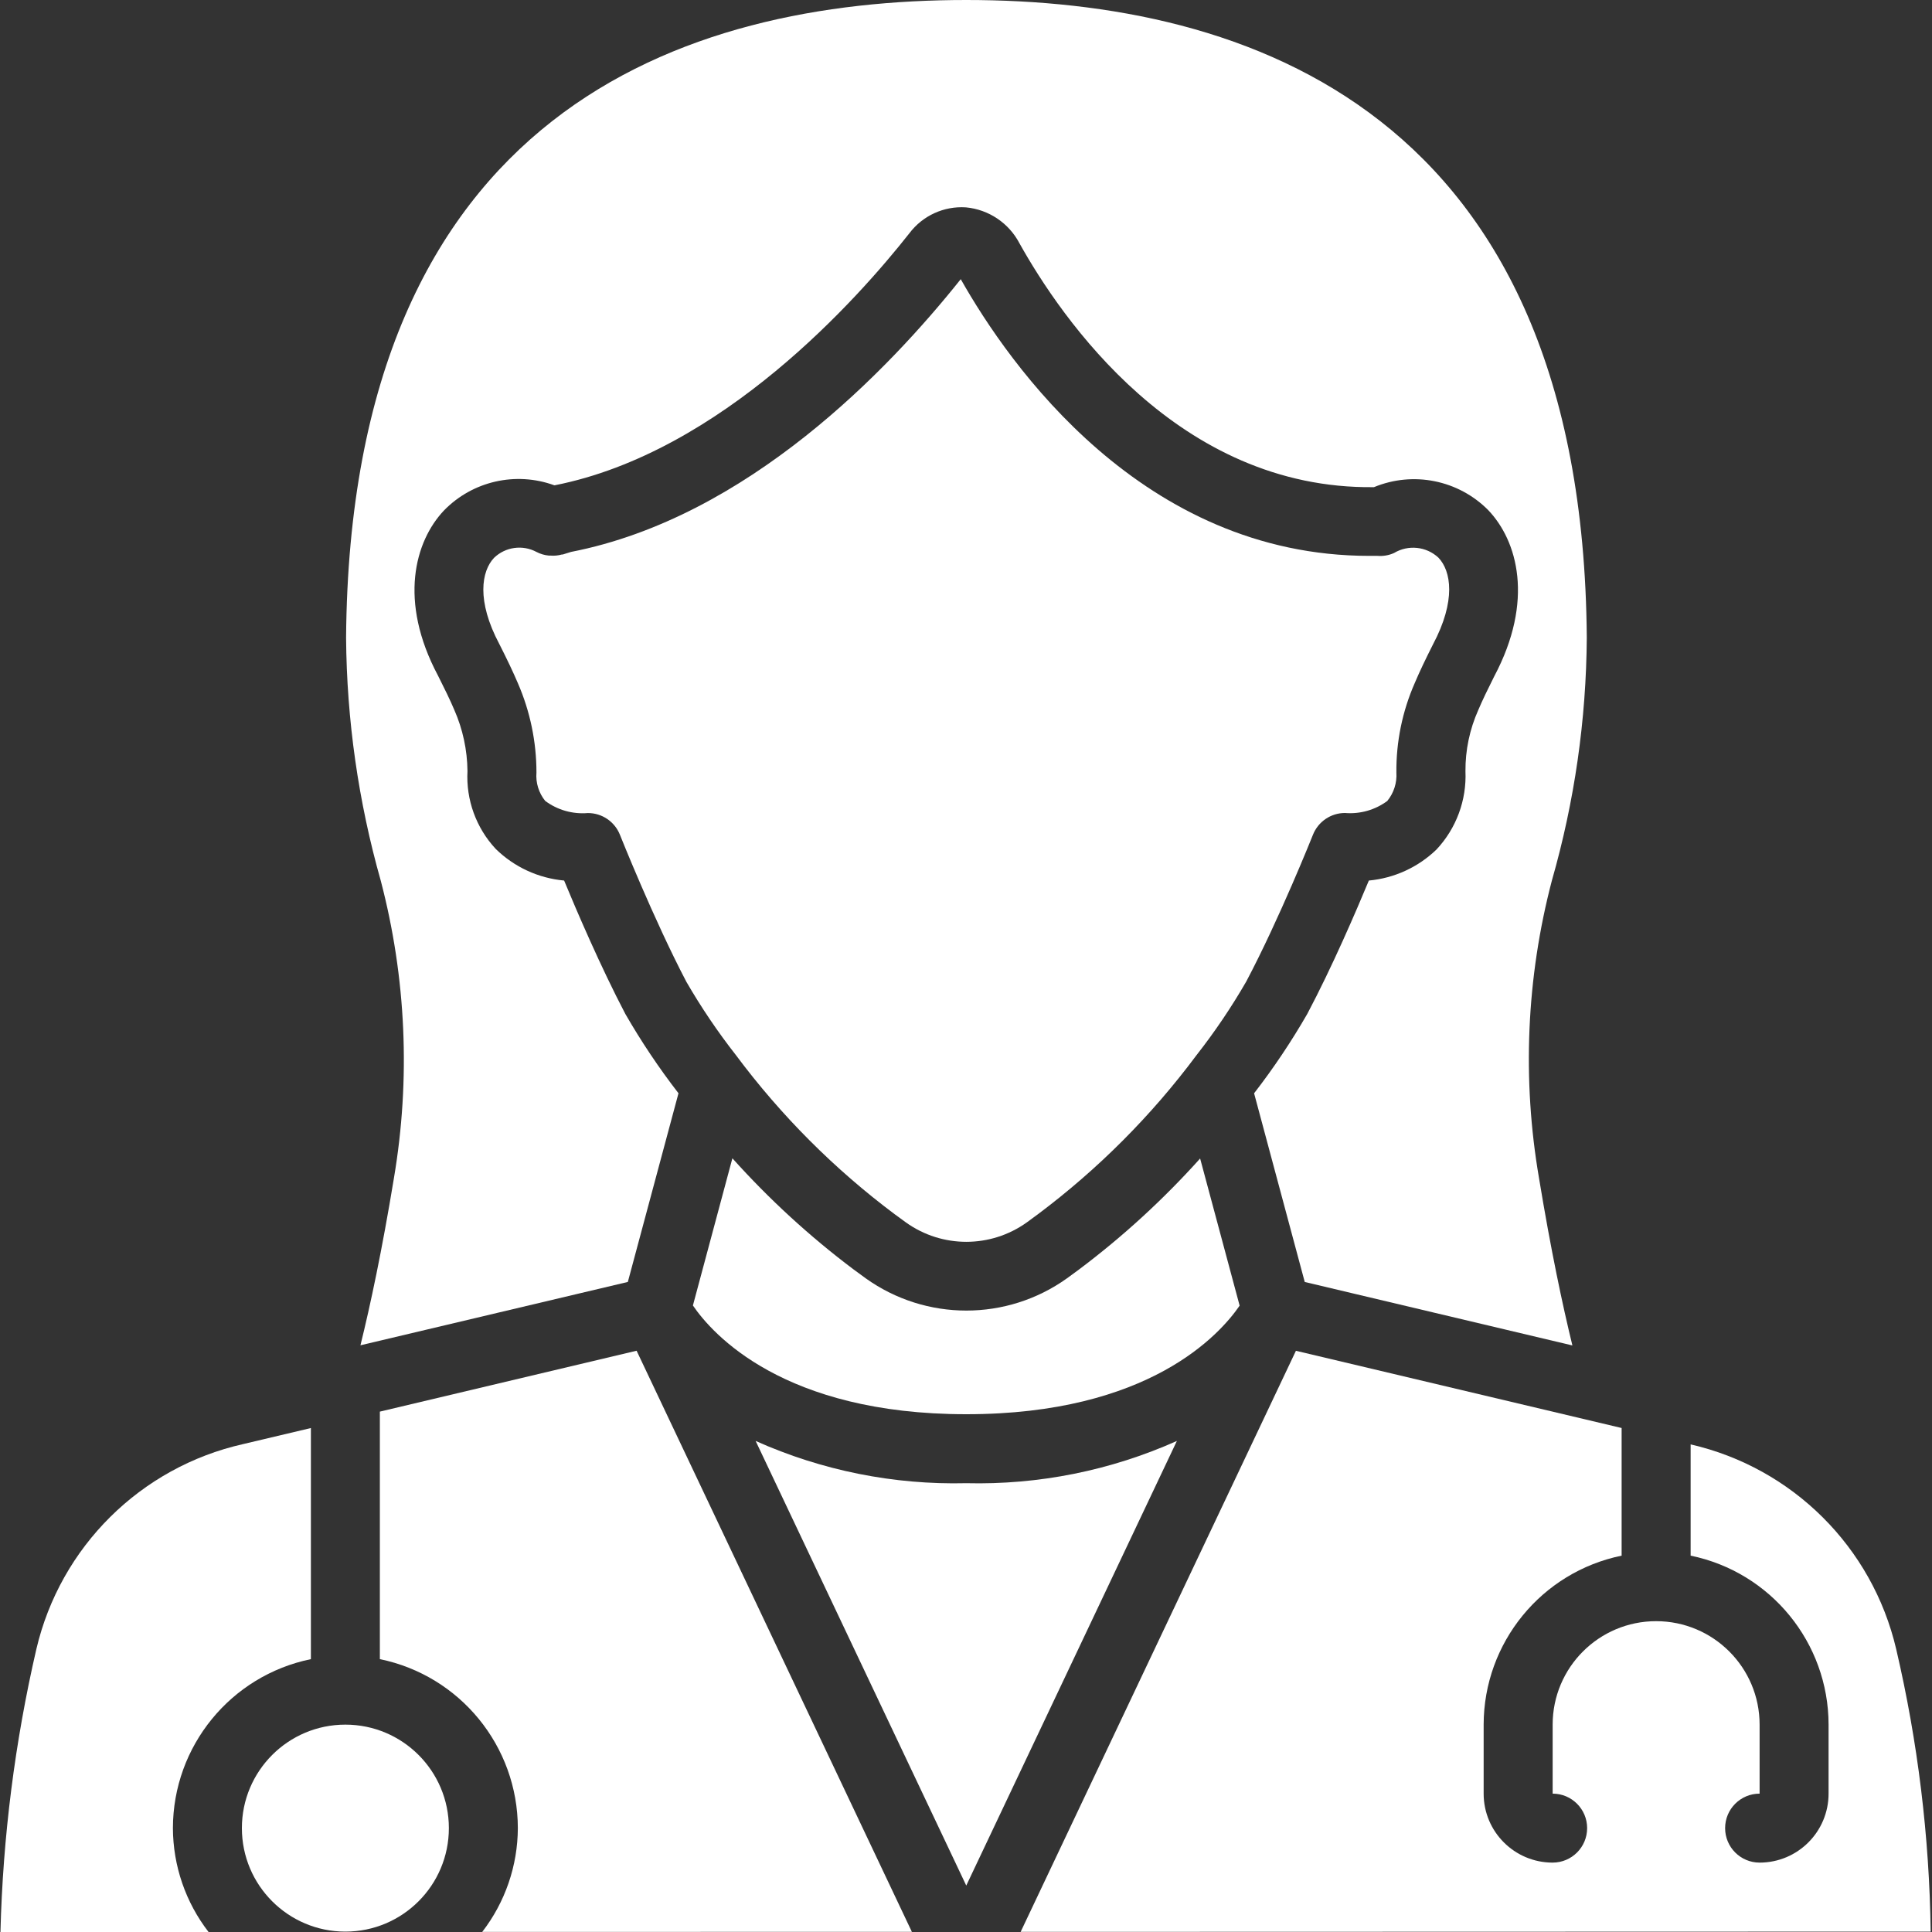
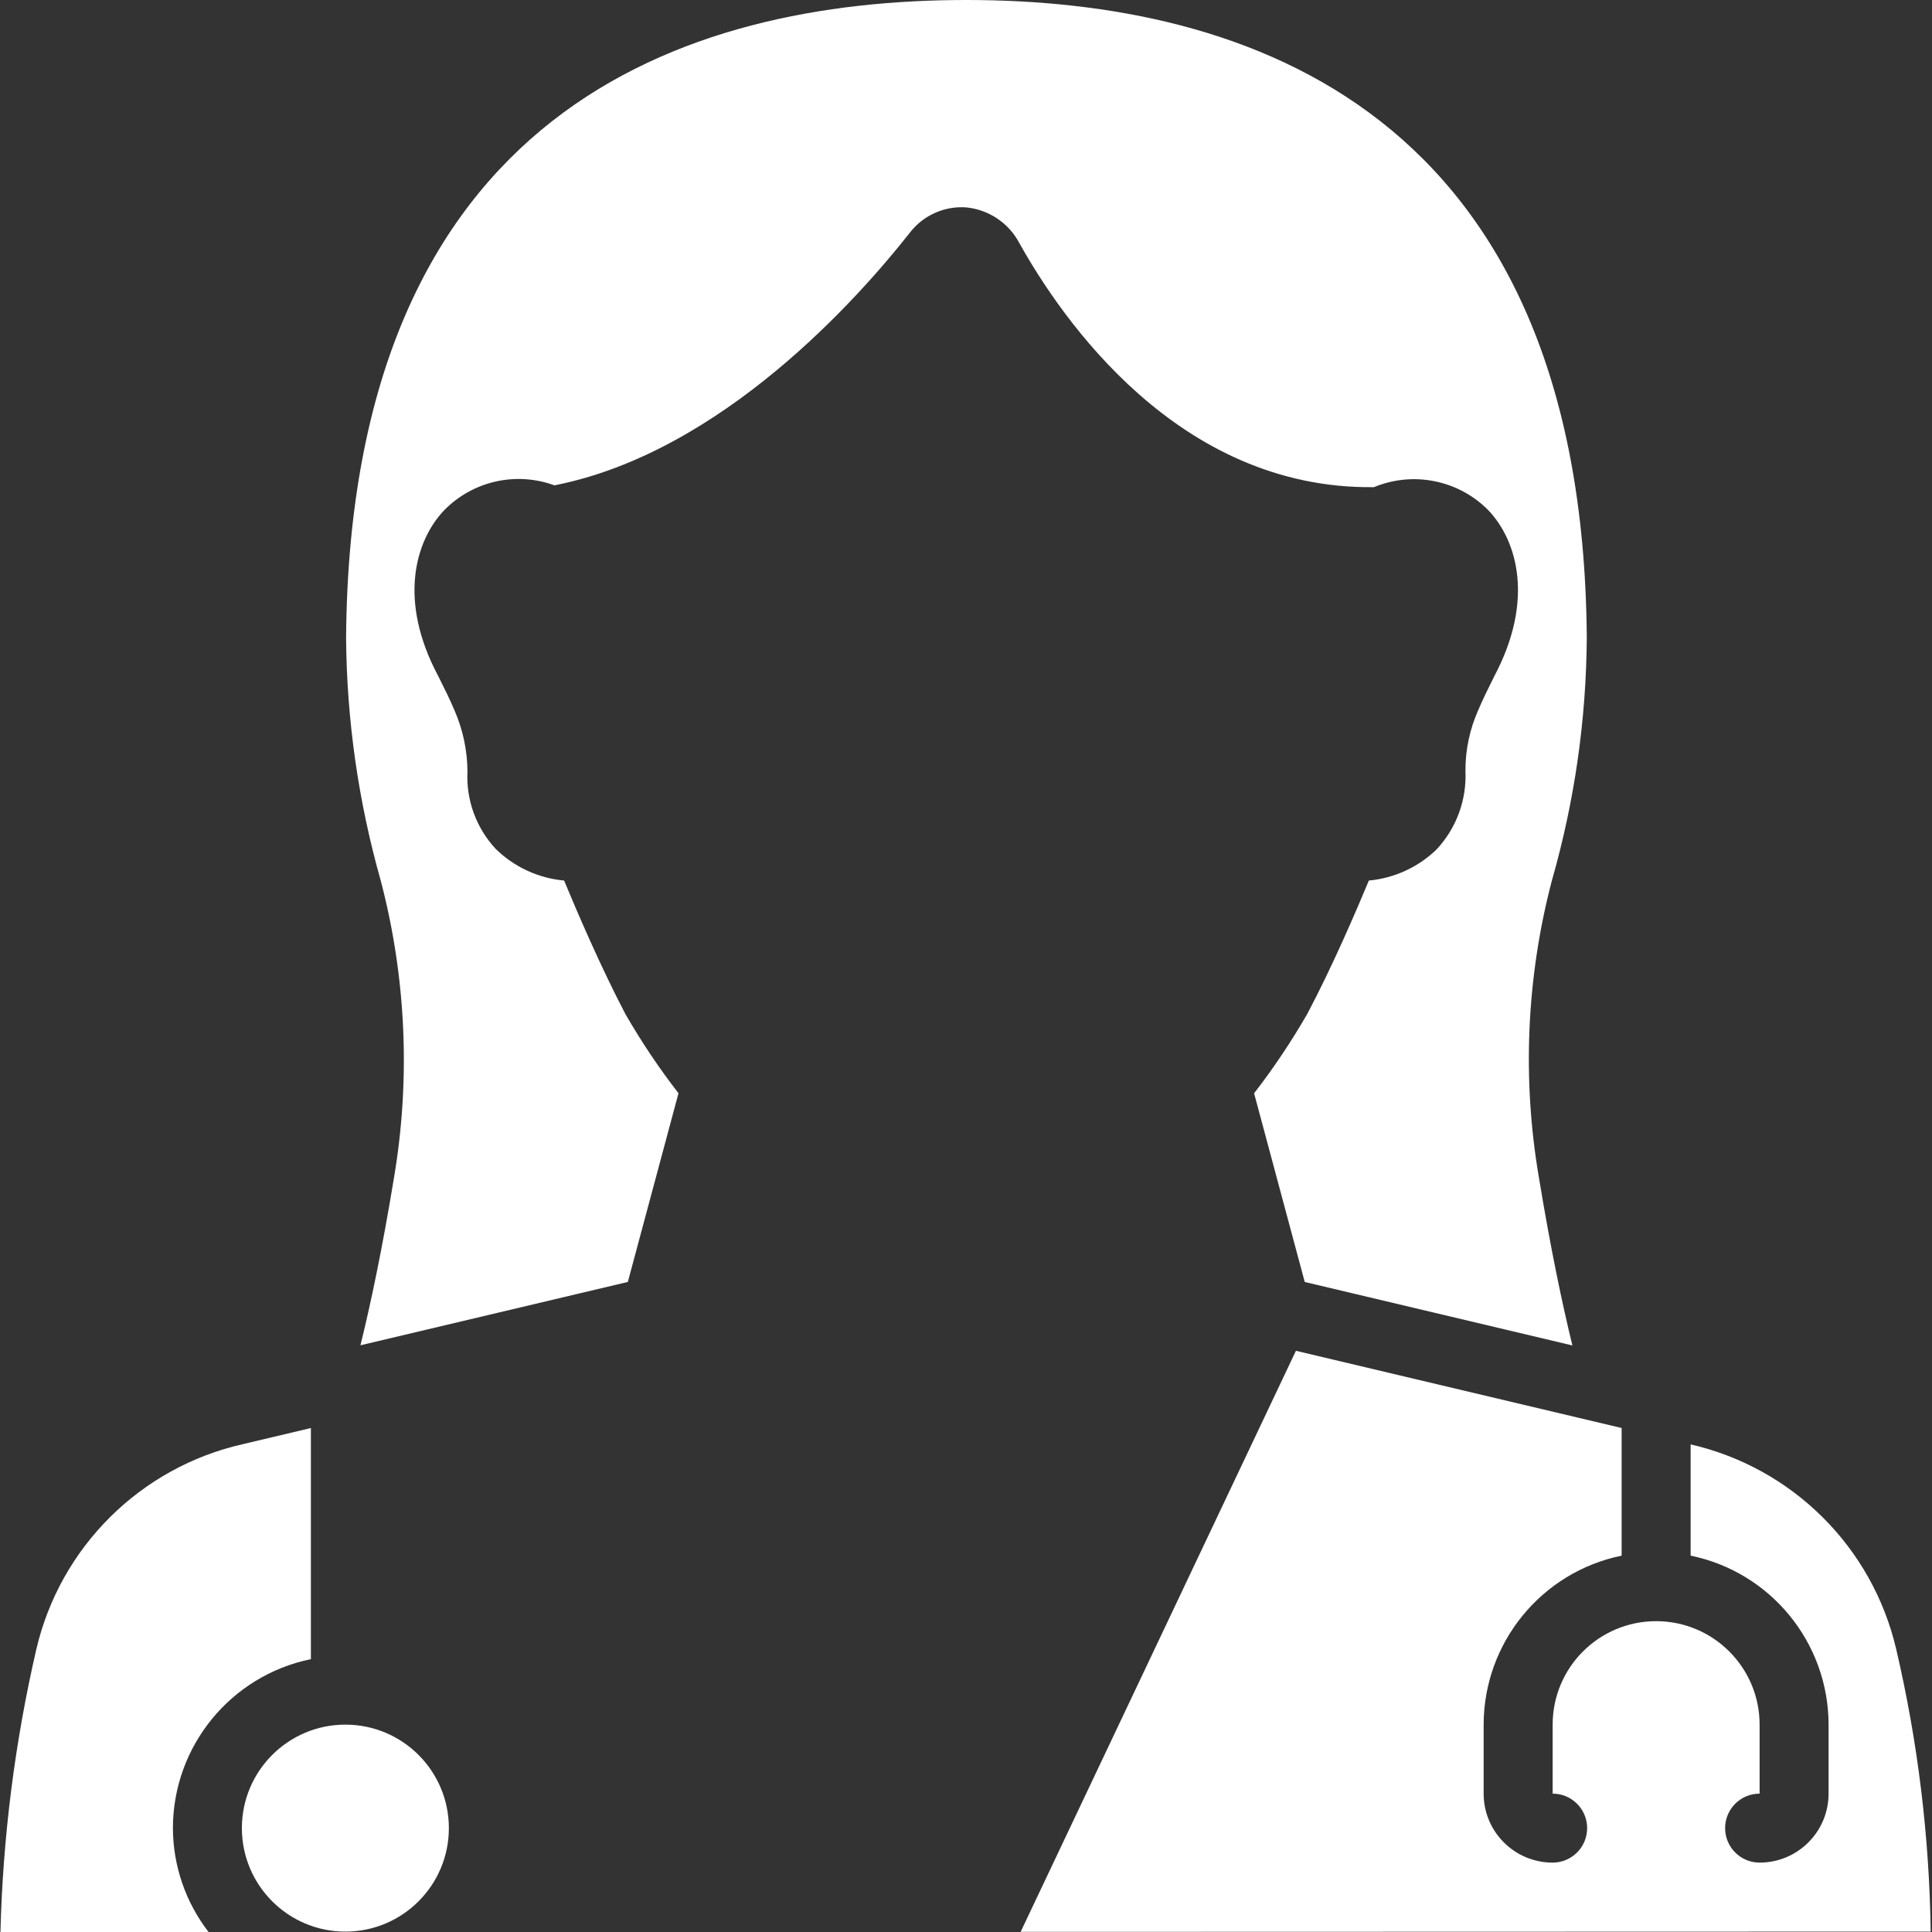
<svg xmlns="http://www.w3.org/2000/svg" width="60" height="60" viewBox="0 0 60 60" fill="none">
  <rect x="0" y="0" width="60" height="60" fill="#333333" stroke="none" />
  <g clip-path="url(#clip0_13_638)">
    <path d="M13.94 56.774C13.94 58.549 12.501 59.988 10.726 59.988C8.951 59.988 7.512 58.549 7.512 56.774C7.512 54.999 8.951 53.56 10.726 53.56C12.501 53.56 13.94 54.999 13.94 56.774Z" fill="white" />
    <path d="M1.129 51.215C0.463 54.098 0.089 57.042 0.014 60H6.477C5.763 59.076 5.374 57.942 5.37 56.775C5.373 54.23 7.163 52.038 9.655 51.526V44.349L7.548 44.848C4.366 45.566 1.873 48.039 1.129 51.215Z" fill="white" />
-     <path d="M27.783 37.707L28.136 37.965C29.257 38.766 30.763 38.766 31.885 37.965L32.231 37.711C34.102 36.309 35.762 34.645 37.158 32.77C37.726 32.045 38.242 31.282 38.702 30.485C39.733 28.537 40.765 25.949 40.775 25.924C40.937 25.516 41.331 25.248 41.77 25.248C42.238 25.287 42.706 25.154 43.083 24.875C43.286 24.627 43.387 24.311 43.366 23.991C43.357 23.037 43.551 22.092 43.934 21.218C44.083 20.864 44.273 20.468 44.5 20.018C45.228 18.649 45.064 17.73 44.671 17.318C44.294 16.968 43.732 16.91 43.291 17.175C43.13 17.247 42.954 17.277 42.778 17.263C42.77 17.263 42.764 17.263 42.757 17.263H42.524C35.486 17.263 31.343 11.335 29.837 8.67C27.623 11.448 23.227 16.069 17.735 17.14L17.478 17.22C17.469 17.22 17.461 17.22 17.452 17.22C17.334 17.253 17.21 17.265 17.087 17.254C17.071 17.254 17.056 17.254 17.041 17.254C16.907 17.241 16.777 17.202 16.659 17.14C16.227 16.91 15.697 16.984 15.344 17.323C14.953 17.735 14.791 18.654 15.507 20.001C15.746 20.472 15.935 20.869 16.084 21.219C16.464 22.094 16.66 23.037 16.66 23.991C16.634 24.308 16.731 24.624 16.931 24.872C17.311 25.156 17.783 25.29 18.257 25.25C18.696 25.249 19.091 25.517 19.253 25.926C19.264 25.952 20.295 28.542 21.316 30.491C21.776 31.286 22.291 32.048 22.858 32.772C24.254 34.645 25.913 36.307 27.783 37.707Z" fill="white" />
    <path d="M50.361 48.312V44.348L40.246 41.95L31.697 59.996L59.959 59.988C59.919 57.033 59.56 54.092 58.888 51.215C58.148 48.05 55.671 45.584 52.504 44.857V48.312C54.995 48.824 56.785 51.017 56.788 53.56V55.703C56.788 56.886 55.829 57.845 54.646 57.845C54.054 57.845 53.575 57.366 53.575 56.774C53.575 56.183 54.054 55.703 54.646 55.703V53.56C54.646 51.786 53.207 50.347 51.432 50.347C49.657 50.347 48.219 51.786 48.219 53.56V55.703C48.81 55.703 49.29 56.183 49.29 56.774C49.29 57.366 48.81 57.845 48.219 57.845C47.035 57.845 46.076 56.886 46.076 55.703V53.56C46.08 51.017 47.869 48.824 50.361 48.312Z" fill="white" />
-     <path d="M30.008 46.062C27.757 46.117 25.523 45.669 23.467 44.75L30.008 58.558L36.549 44.75C34.493 45.669 32.259 46.117 30.008 46.062Z" fill="white" />
-     <path d="M28.319 59.995L19.77 41.948L11.797 43.839V51.526C14.289 52.038 16.079 54.23 16.082 56.775C16.078 57.941 15.689 59.074 14.976 59.997L28.319 59.995Z" fill="white" />
    <path d="M49.279 19.8C49.155 3.436 38.731 0 30.008 0C21.262 0 10.872 3.436 10.748 19.805C10.767 22.356 11.129 24.893 11.824 27.348C12.615 30.365 12.754 33.516 12.233 36.592C11.864 38.834 11.503 40.529 11.194 41.779L19.498 39.812L21.071 33.952C20.465 33.169 19.914 32.346 19.42 31.488C18.65 30.019 17.899 28.265 17.519 27.346C16.718 27.273 15.968 26.926 15.394 26.363C14.786 25.71 14.47 24.837 14.518 23.946C14.511 23.291 14.372 22.644 14.108 22.045C13.978 21.737 13.806 21.386 13.604 20.985C12.366 18.662 12.886 16.807 13.787 15.854C14.675 14.941 16.017 14.635 17.214 15.071H17.227C22.41 14.049 26.654 9.259 28.241 7.245C28.654 6.697 29.314 6.395 29.998 6.44C30.706 6.507 31.332 6.927 31.661 7.557C32.952 9.865 36.575 15.206 42.67 15.129C43.889 14.624 45.292 14.907 46.22 15.844C47.127 16.797 47.654 18.653 46.403 21.008C46.212 21.389 46.04 21.741 45.909 22.051C45.642 22.649 45.506 23.297 45.511 23.952C45.55 24.85 45.226 25.726 44.612 26.382C44.042 26.933 43.301 27.273 42.511 27.346C42.129 28.266 41.375 30.024 40.598 31.489C40.104 32.347 39.553 33.17 38.947 33.953L40.52 39.813L48.832 41.784C48.523 40.519 48.163 38.819 47.797 36.597C47.267 33.52 47.403 30.366 48.195 27.346C48.898 24.892 49.263 22.353 49.279 19.8Z" fill="white" />
-     <path d="M38.498 40.548L37.271 35.978C36.134 37.245 34.877 38.398 33.515 39.421L33.136 39.699C31.267 41.035 28.755 41.035 26.885 39.699L26.5 39.417C25.139 38.393 23.882 37.239 22.745 35.972L21.519 40.543C22.122 41.429 24.331 43.92 30.008 43.92C35.686 43.92 37.886 41.439 38.498 40.548Z" fill="white" />
  </g>
  <defs>
    <clipPath id="clip0_13_638">
      <rect width="60" height="60" fill="white" />
    </clipPath>
  </defs>
</svg>